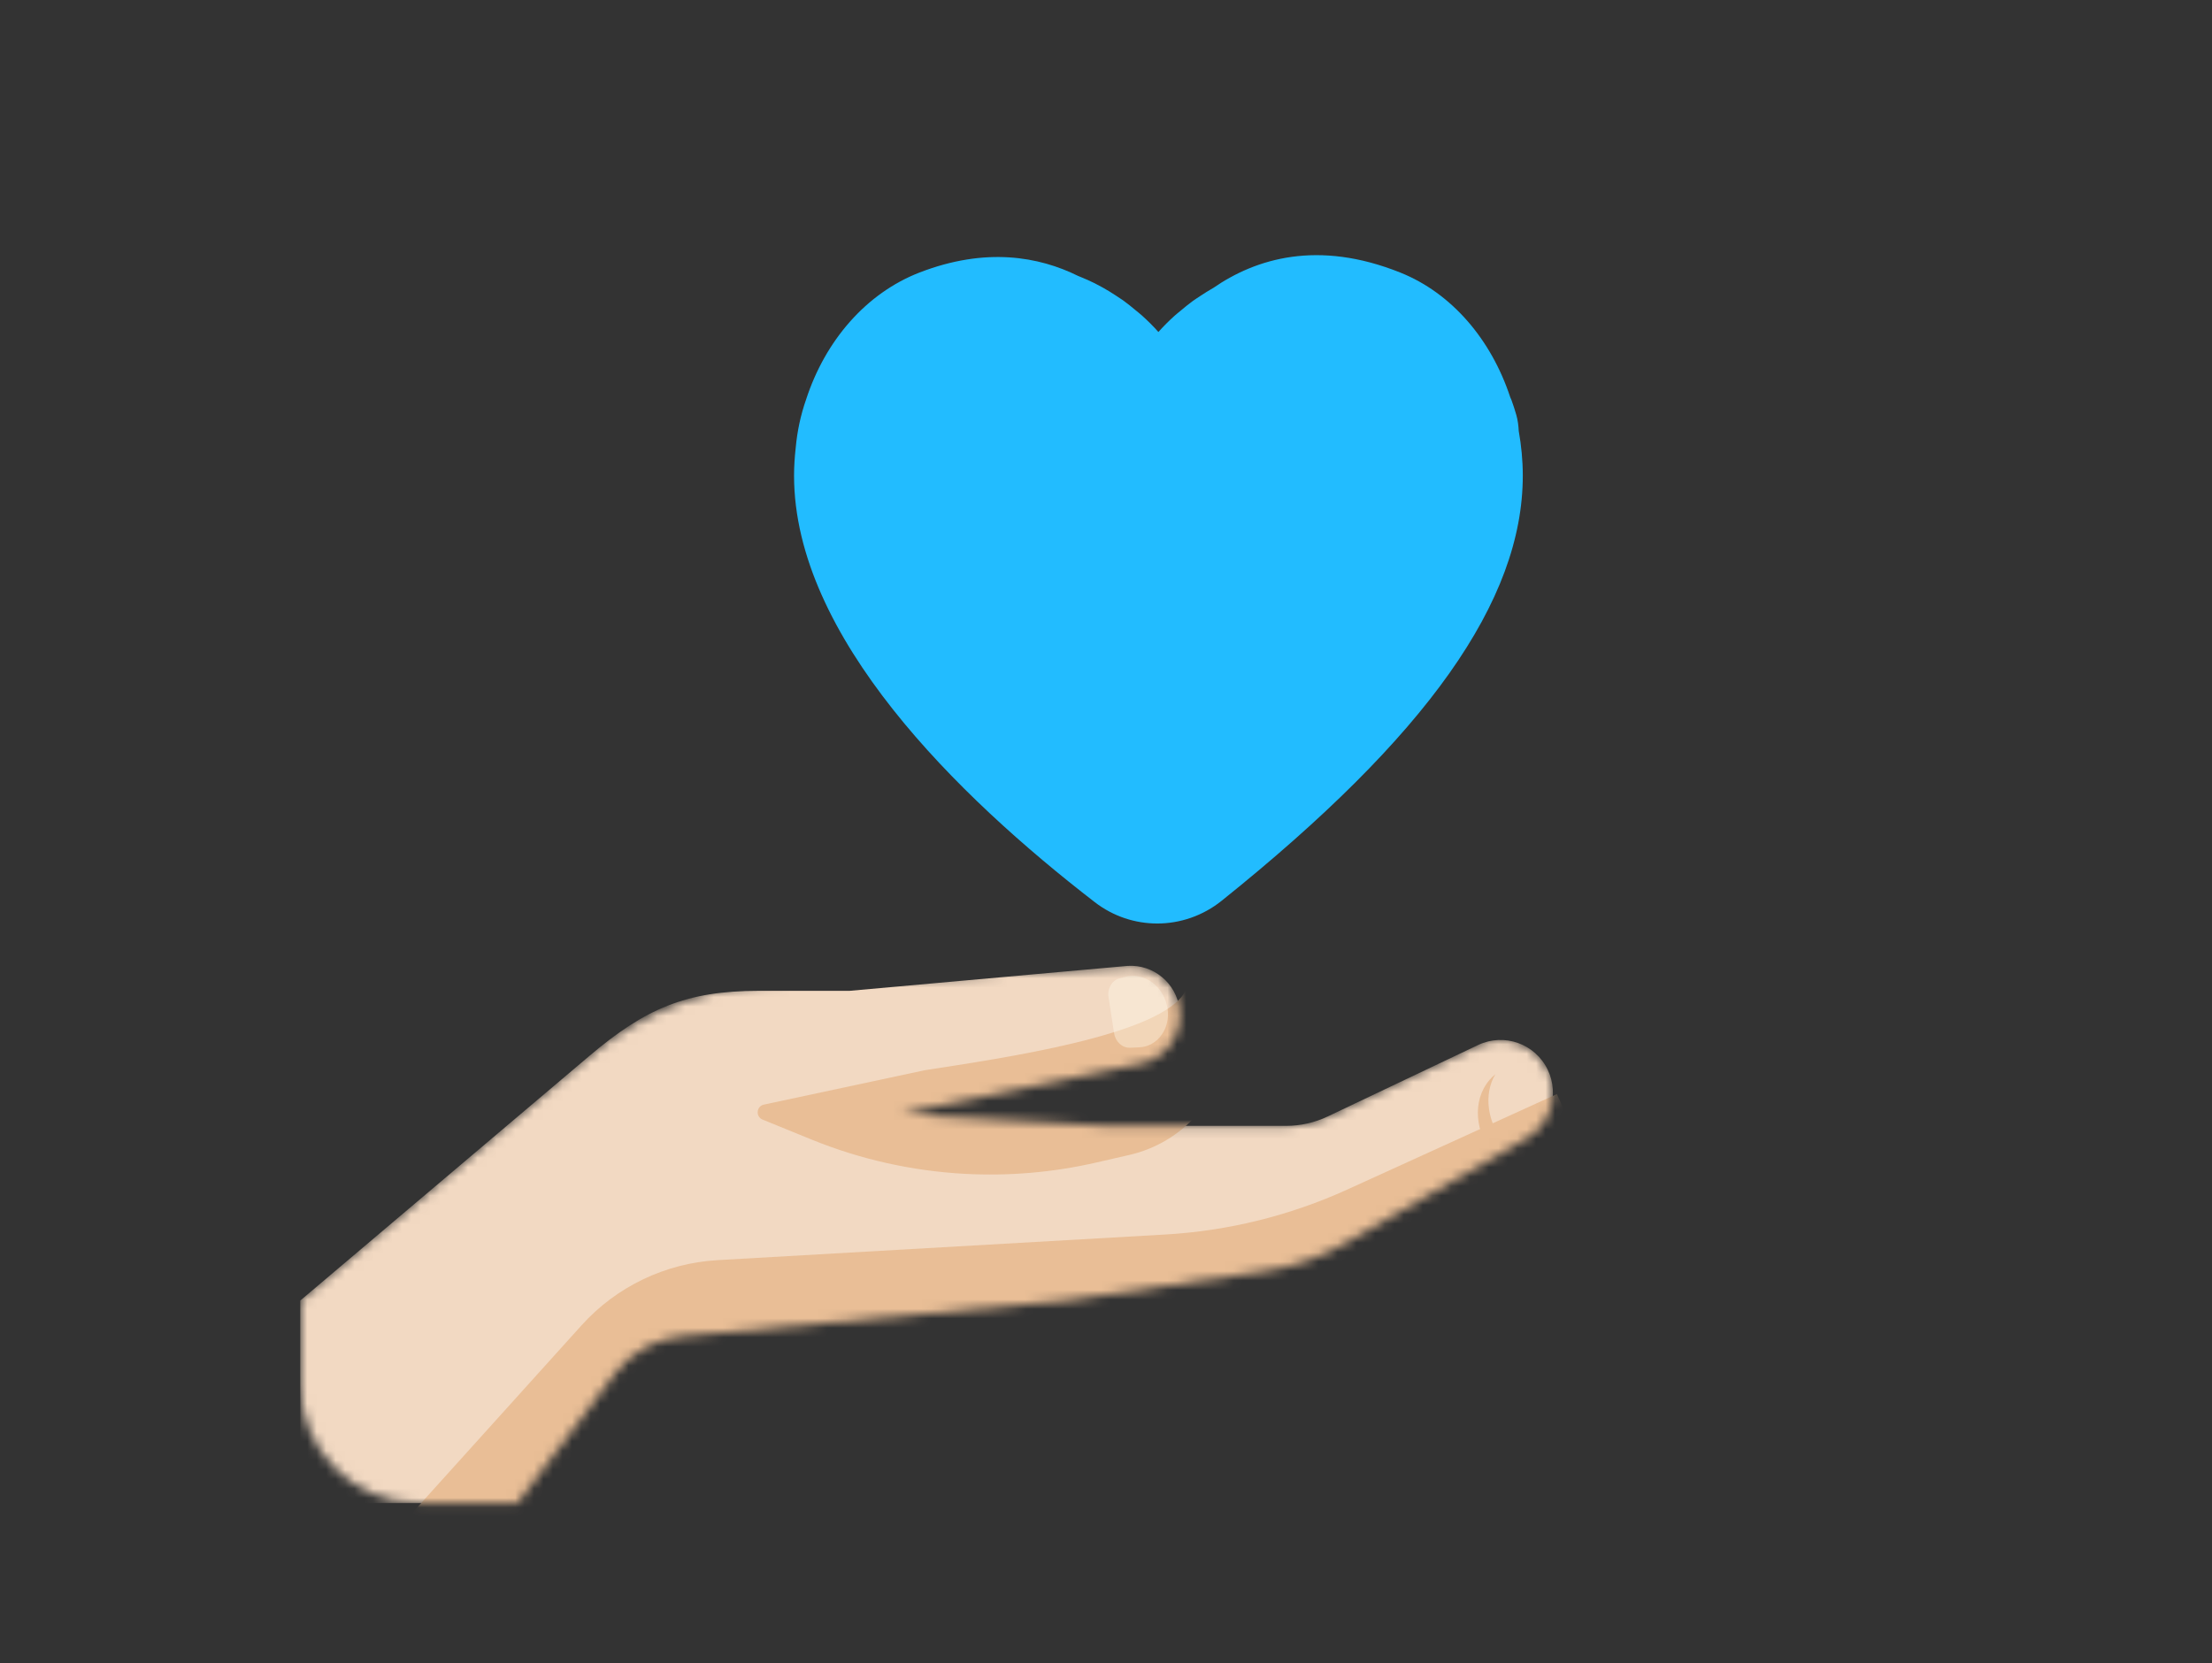
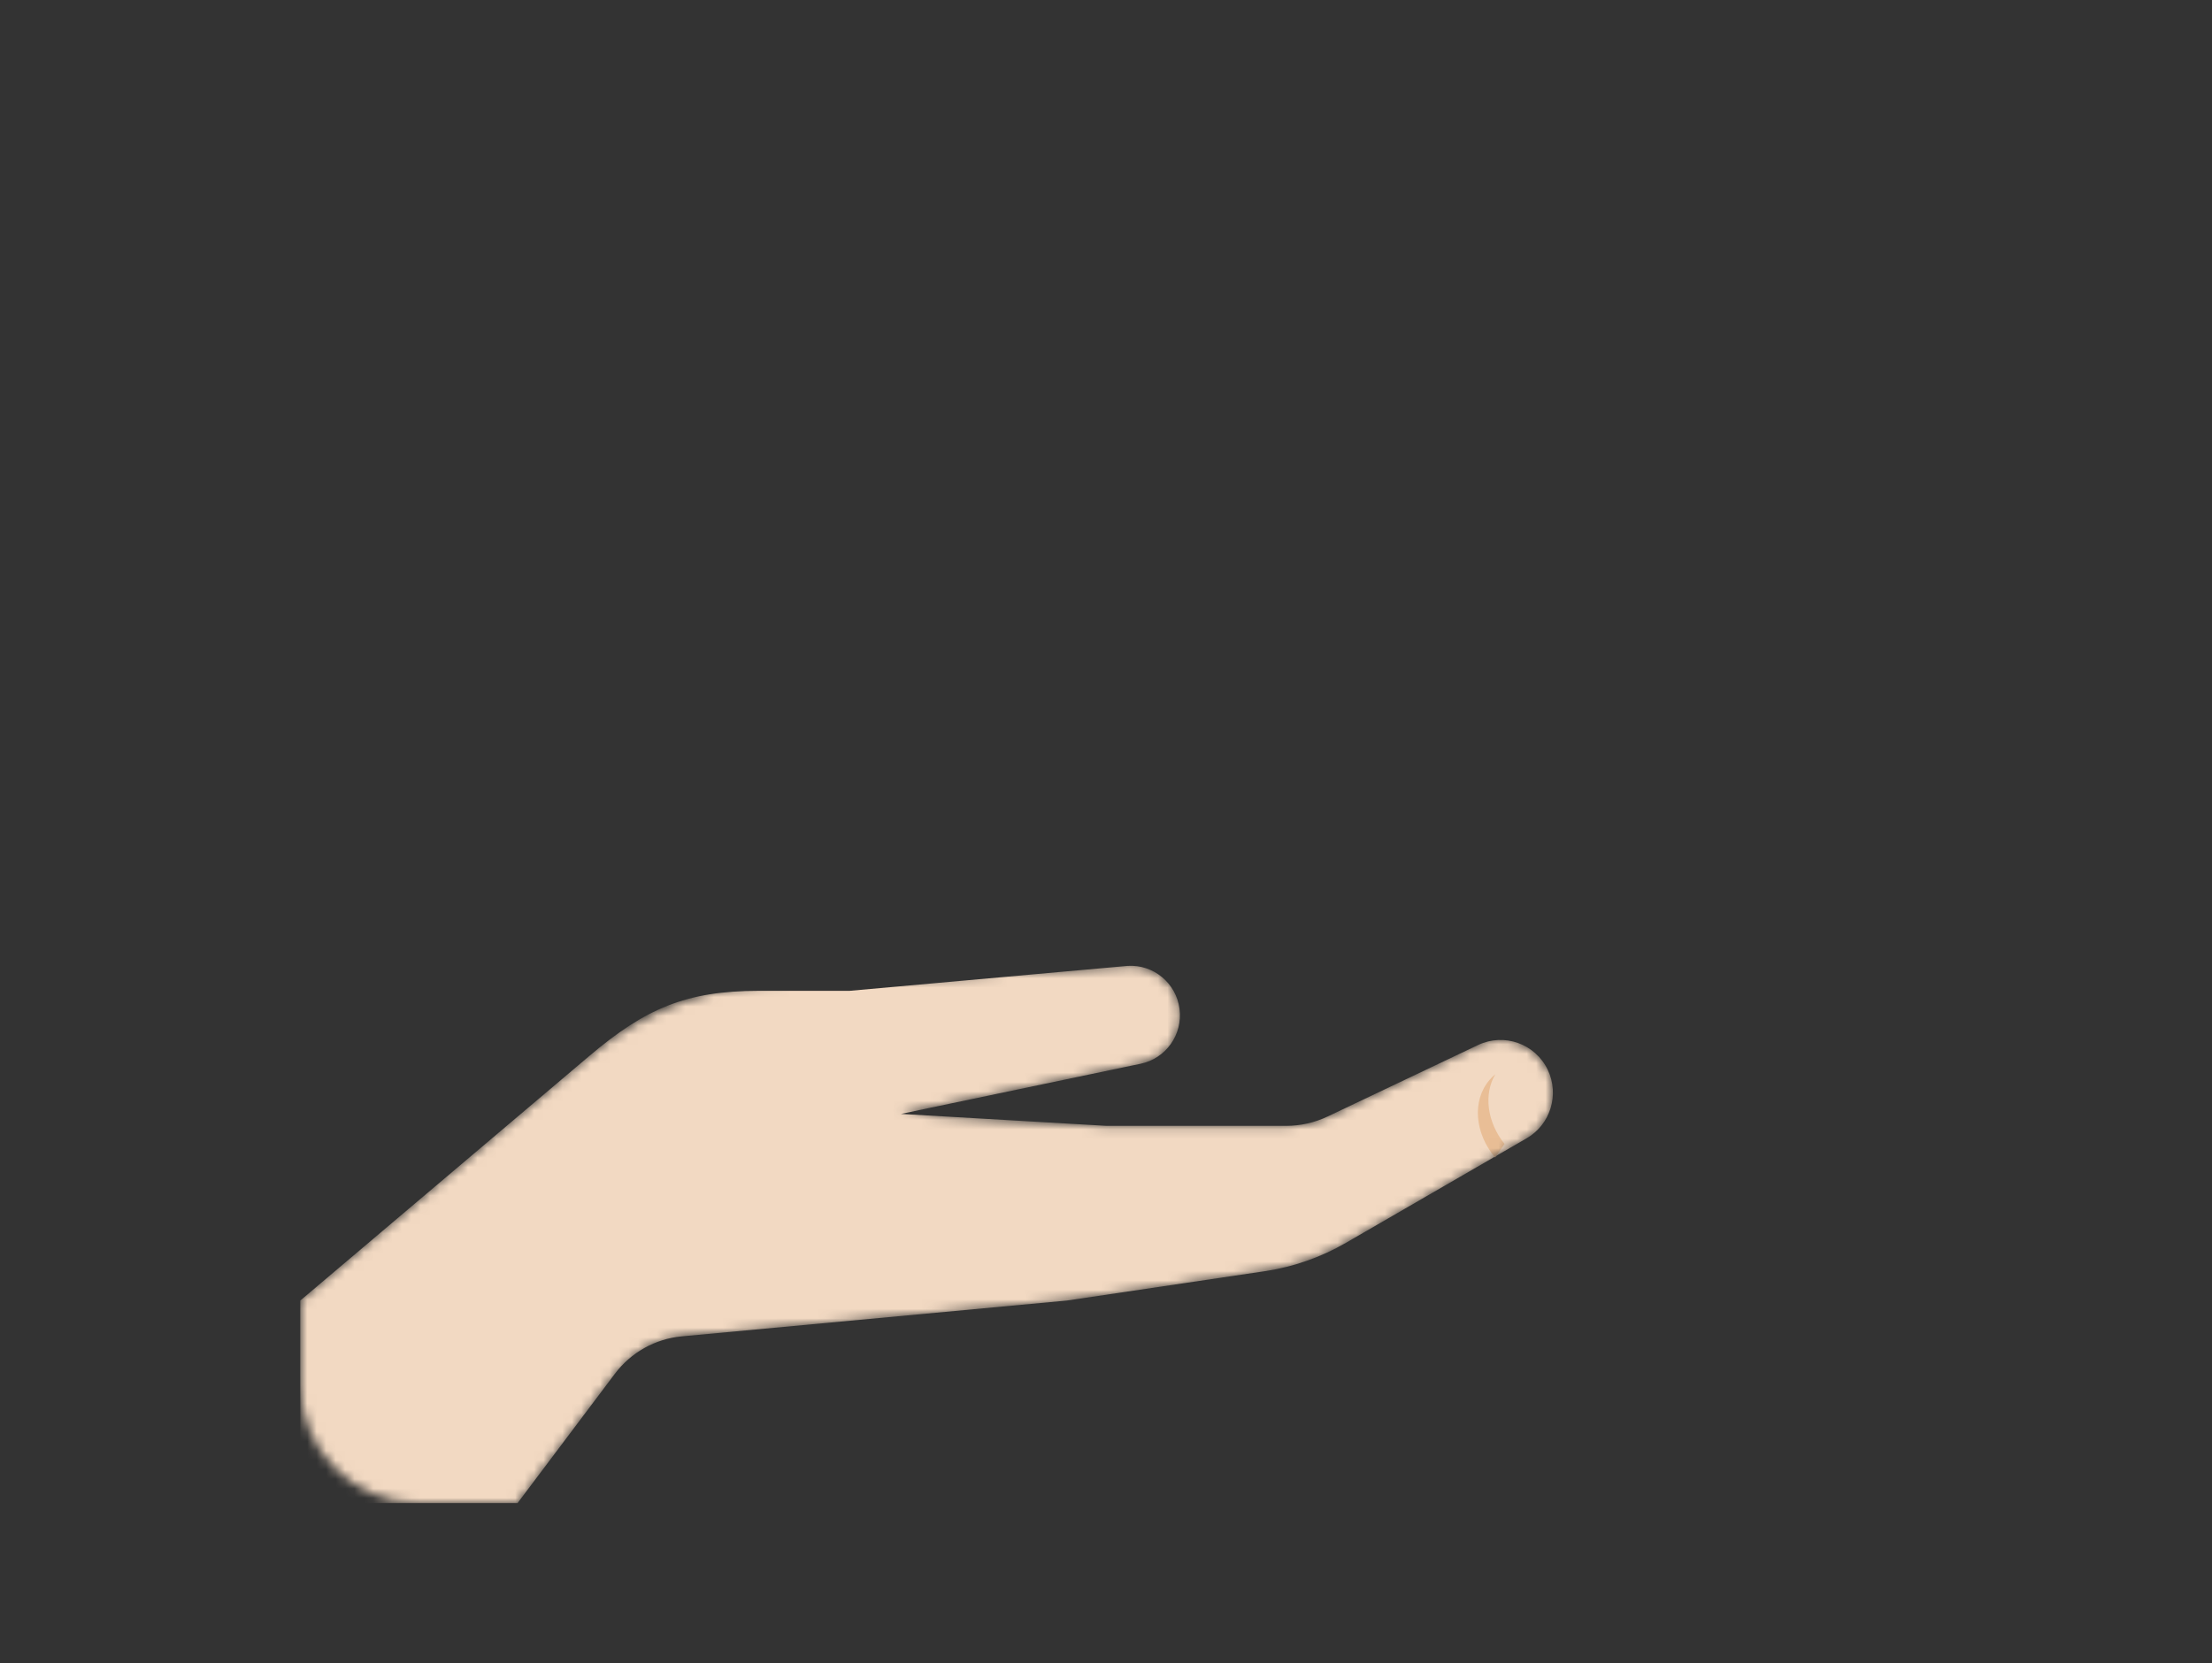
<svg xmlns="http://www.w3.org/2000/svg" width="234" height="176" viewBox="0 0 234 176" fill="none">
  <rect x="0" y="0" width="234" height="176" fill="#333333" stroke="none" />
  <mask id="mask0_257_80672" style="mask-type:alpha" maskUnits="userSpaceOnUse" x="31" y="102" width="134" height="58">
    <path d="M156.363 110.576L140.444 118.14C139.073 118.791 137.576 119.129 136.059 119.129H117.042L95.305 117.868L120.675 112.556C123.342 111.998 125.131 109.468 124.778 106.753C124.424 104.023 122.026 102.035 119.292 102.204L90.288 104.004H83.377C75.692 104.004 68.253 106.732 62.374 111.708L31.764 137.615V146.438C31.764 153.399 37.379 159.042 44.305 159.042H54.755L65.045 145.365C66.746 143.104 69.314 141.667 72.122 141.406L112.862 137.615L133.771 134.514C136.805 134.065 139.726 133.044 142.384 131.506L161.5 120.445C164.012 118.991 164.986 115.838 163.736 113.21C162.419 110.442 159.123 109.265 156.363 110.576Z" fill="#F2D9C2" />
  </mask>
  <g mask="url(#mask0_257_80672)">
    <path d="M156.363 110.576L140.444 118.14C139.073 118.791 137.576 119.129 136.059 119.129H117.042L95.305 117.868L120.675 112.556C123.342 111.998 125.131 109.468 124.778 106.753C124.424 104.023 122.026 102.035 119.292 102.204L89.87 104.844H80.255C72.57 104.844 68.253 106.732 62.374 111.708L31.764 137.615V159.042H54.755L65.045 145.365C66.746 143.104 69.314 141.667 72.122 141.406L112.862 137.615L133.771 134.514C136.805 134.065 139.726 133.044 142.384 131.506L161.5 120.445C164.012 118.991 164.986 115.838 163.736 113.21C162.419 110.442 159.123 109.265 156.363 110.576Z" fill="#F2D9C2" />
-     <path d="M142.55 125.859L164.698 115.768L167.206 121.229L142.96 138.035L72.731 146.018L56.846 161.983L38.87 165.344L61.517 140.24C65.22 136.135 70.391 133.656 75.91 133.34L123.247 130.63C129.921 130.248 136.467 128.63 142.55 125.859Z" fill="#E9BE96" />
-     <path d="M97.813 113.247C105.895 111.986 123.062 109.549 125.403 104.844L127.075 117.448L126.621 117.961C124.741 120.087 122.244 121.571 119.479 122.206L115.99 123.007C111.419 124.057 106.723 124.461 102.04 124.207C96.474 123.904 90.997 122.676 85.835 120.573L80.672 118.469C79.912 118.16 80.009 117.054 80.812 116.882L97.813 113.247Z" fill="#E9BE96" />
-     <path opacity="0.4" d="M118.978 103.375C121.039 102.811 123.145 104.363 123.508 106.716C123.835 108.832 122.45 110.741 120.529 110.822L119.547 110.864C118.728 110.898 117.999 110.238 117.86 109.336L117.268 105.499C117.128 104.597 117.624 103.745 118.415 103.529L118.978 103.375Z" fill="#FFFBEB" />
    <path fill-rule="evenodd" clip-rule="evenodd" d="M158.162 122.487C158.493 121.994 158.826 121.511 159.157 121.041C157.325 118.75 156.92 115.801 158.19 113.667C157.971 113.847 157.766 114.047 157.576 114.267C155.694 116.457 156.011 119.918 158.162 122.487Z" fill="#E9BE96" />
  </g>
-   <path fill-rule="evenodd" clip-rule="evenodd" d="M160.661 45.598C160.634 45.025 160.563 44.465 160.412 43.931C160.258 43.392 160.089 42.861 159.896 42.336C159.857 42.232 159.804 42.135 159.762 42.028C157.752 35.929 153.577 31.021 148.143 28.845C139.411 25.343 132.846 27.357 128.333 30.479C128.309 30.494 128.286 30.503 128.265 30.515C127.826 30.767 127.402 31.033 126.984 31.312C126.717 31.49 126.447 31.659 126.189 31.846C125.745 32.169 125.318 32.519 124.897 32.875C124.692 33.05 124.476 33.21 124.277 33.391C123.672 33.936 123.094 34.511 122.551 35.122L122.545 35.131C121.988 34.502 121.392 33.915 120.769 33.355C120.571 33.177 120.354 33.014 120.15 32.842C119.711 32.474 119.269 32.116 118.807 31.781C118.549 31.6 118.285 31.431 118.021 31.259C117.579 30.965 117.122 30.689 116.657 30.428C116.375 30.271 116.091 30.12 115.8 29.972C115.32 29.732 114.827 29.515 114.326 29.311C114.24 29.275 114.148 29.239 114.062 29.204C109.908 27.146 104.29 26.132 97.298 28.827C91.632 31.016 87.3 36.035 85.272 42.277C84.691 43.94 84.335 45.639 84.178 47.359C84.068 48.334 84 49.322 84 50.327C84 67.331 101.298 84.256 115.812 95.46C117.766 96.97 120.09 97.72 122.421 97.72C124.828 97.72 127.242 96.913 129.24 95.309C150.968 77.878 161.091 63.587 161.091 50.327C161.091 48.711 160.934 47.133 160.661 45.598" fill="#22BCFF" />
</svg>